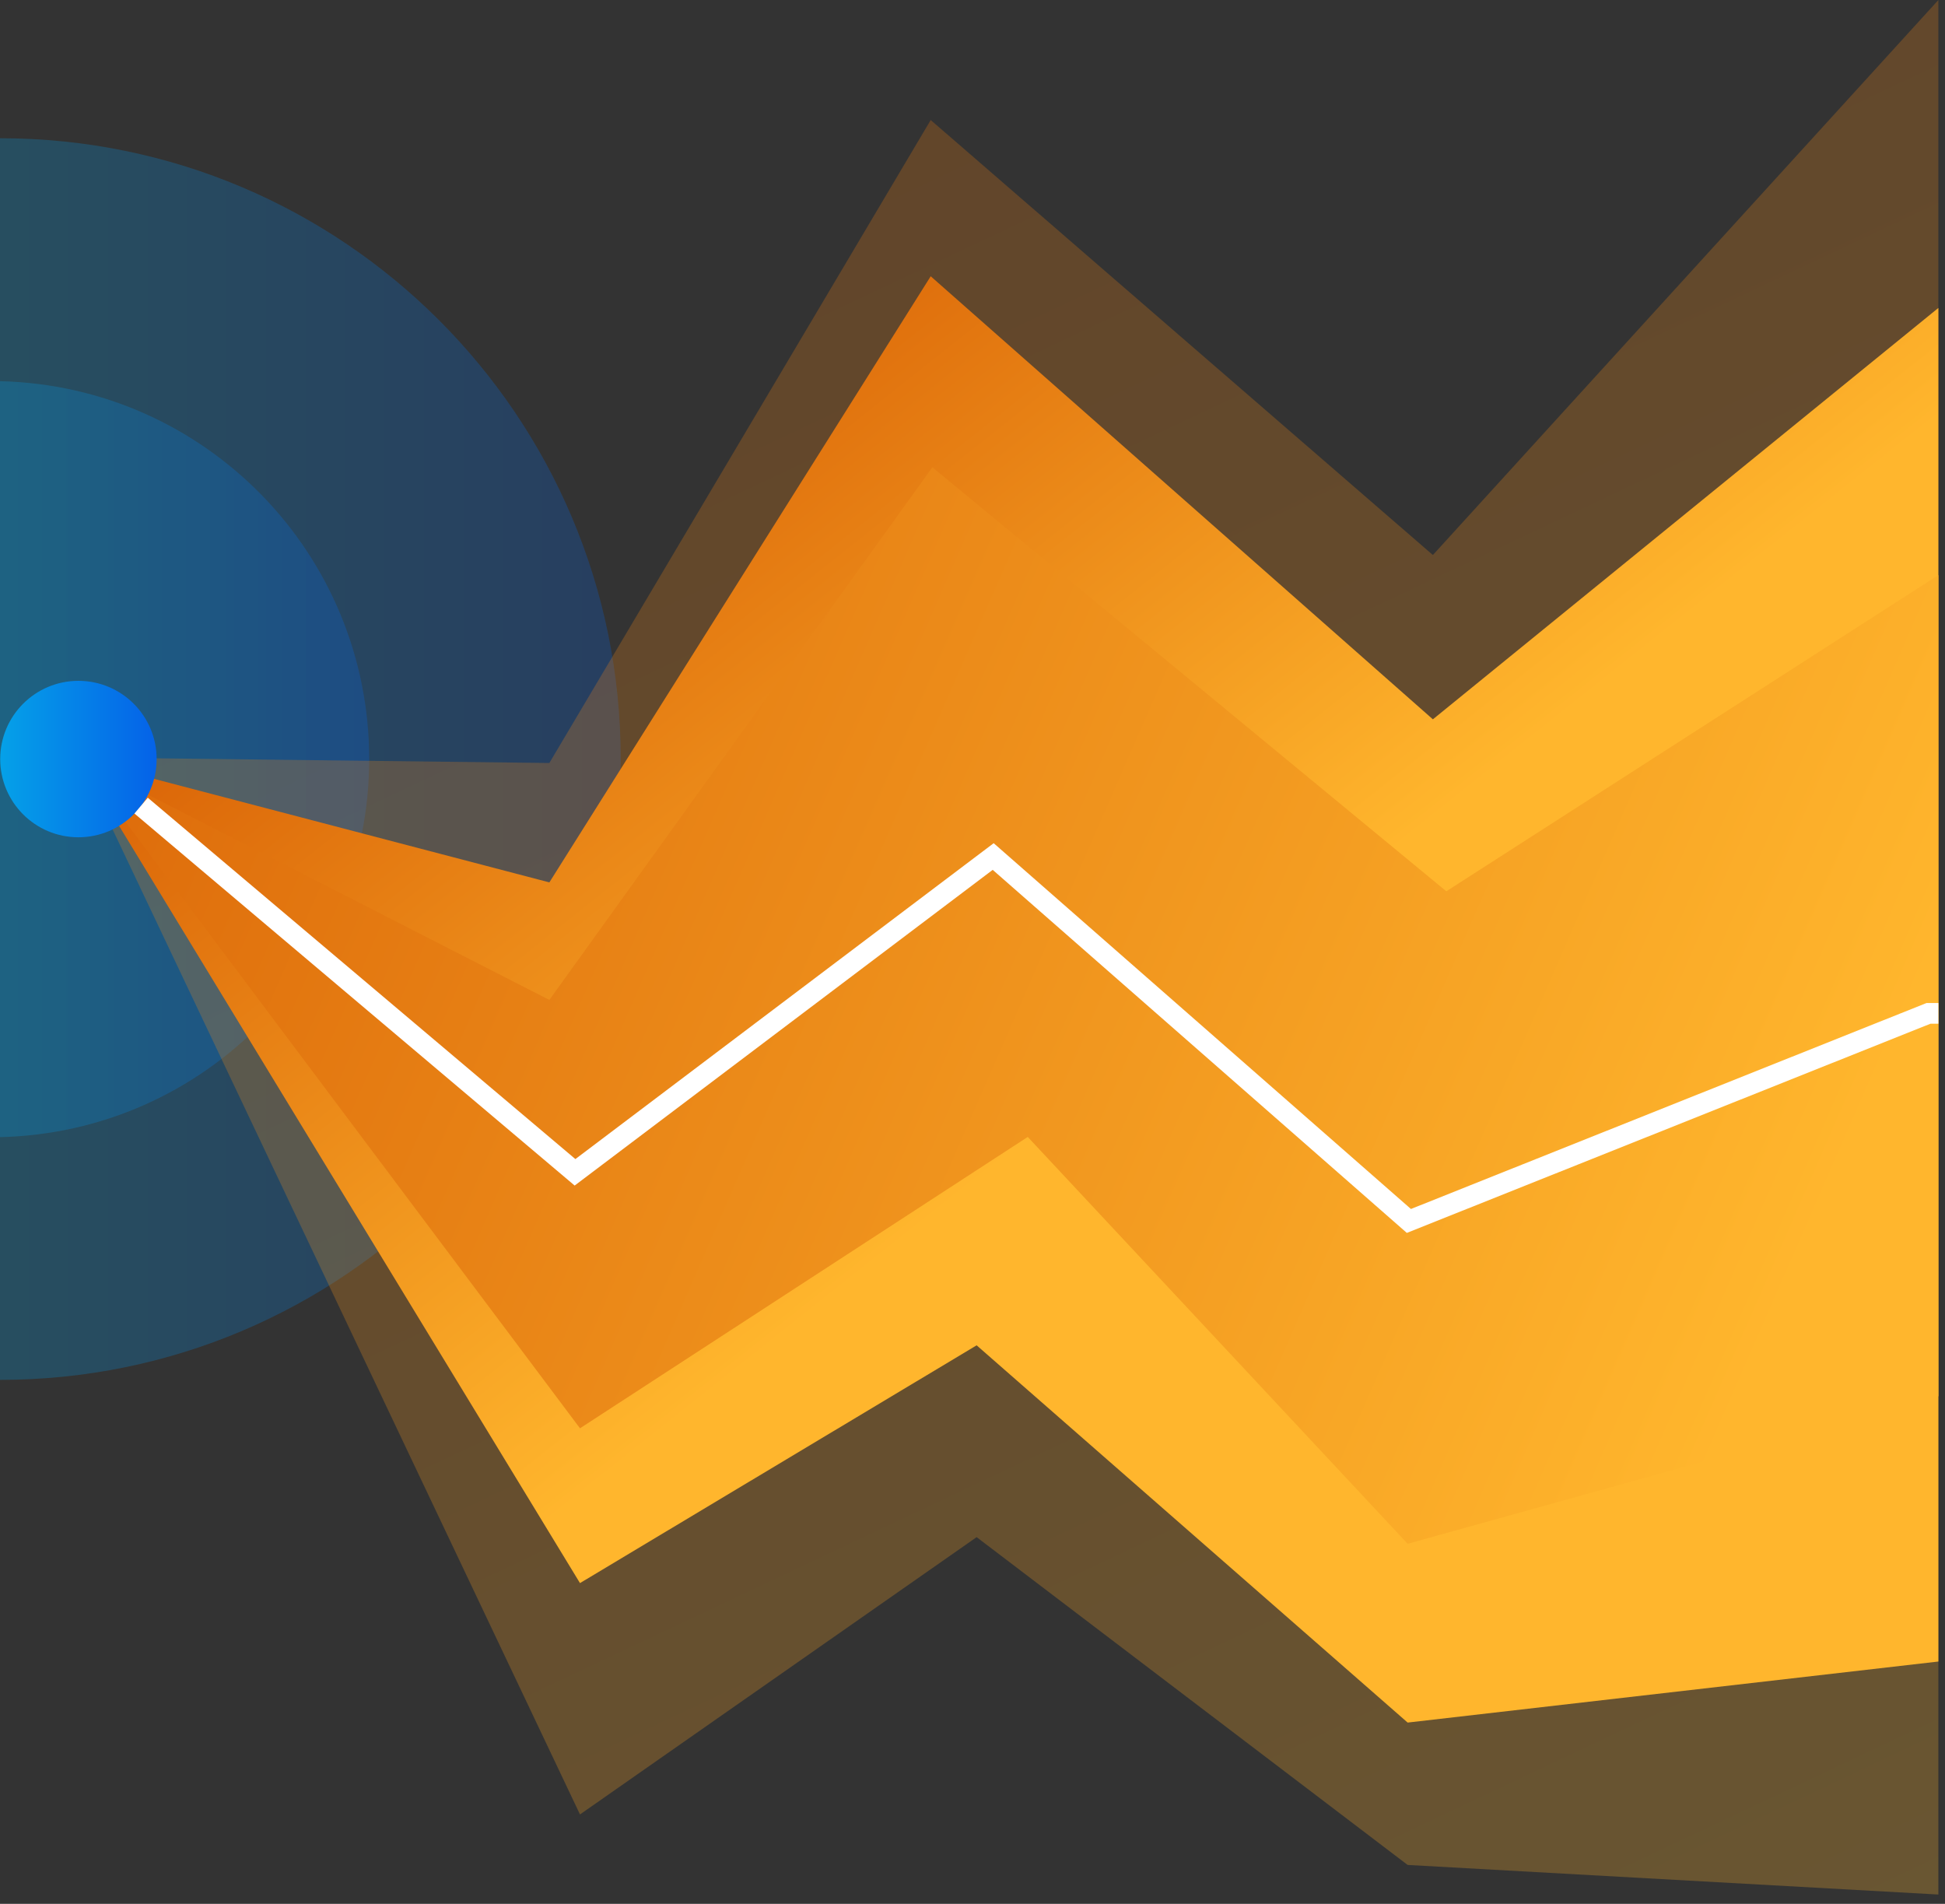
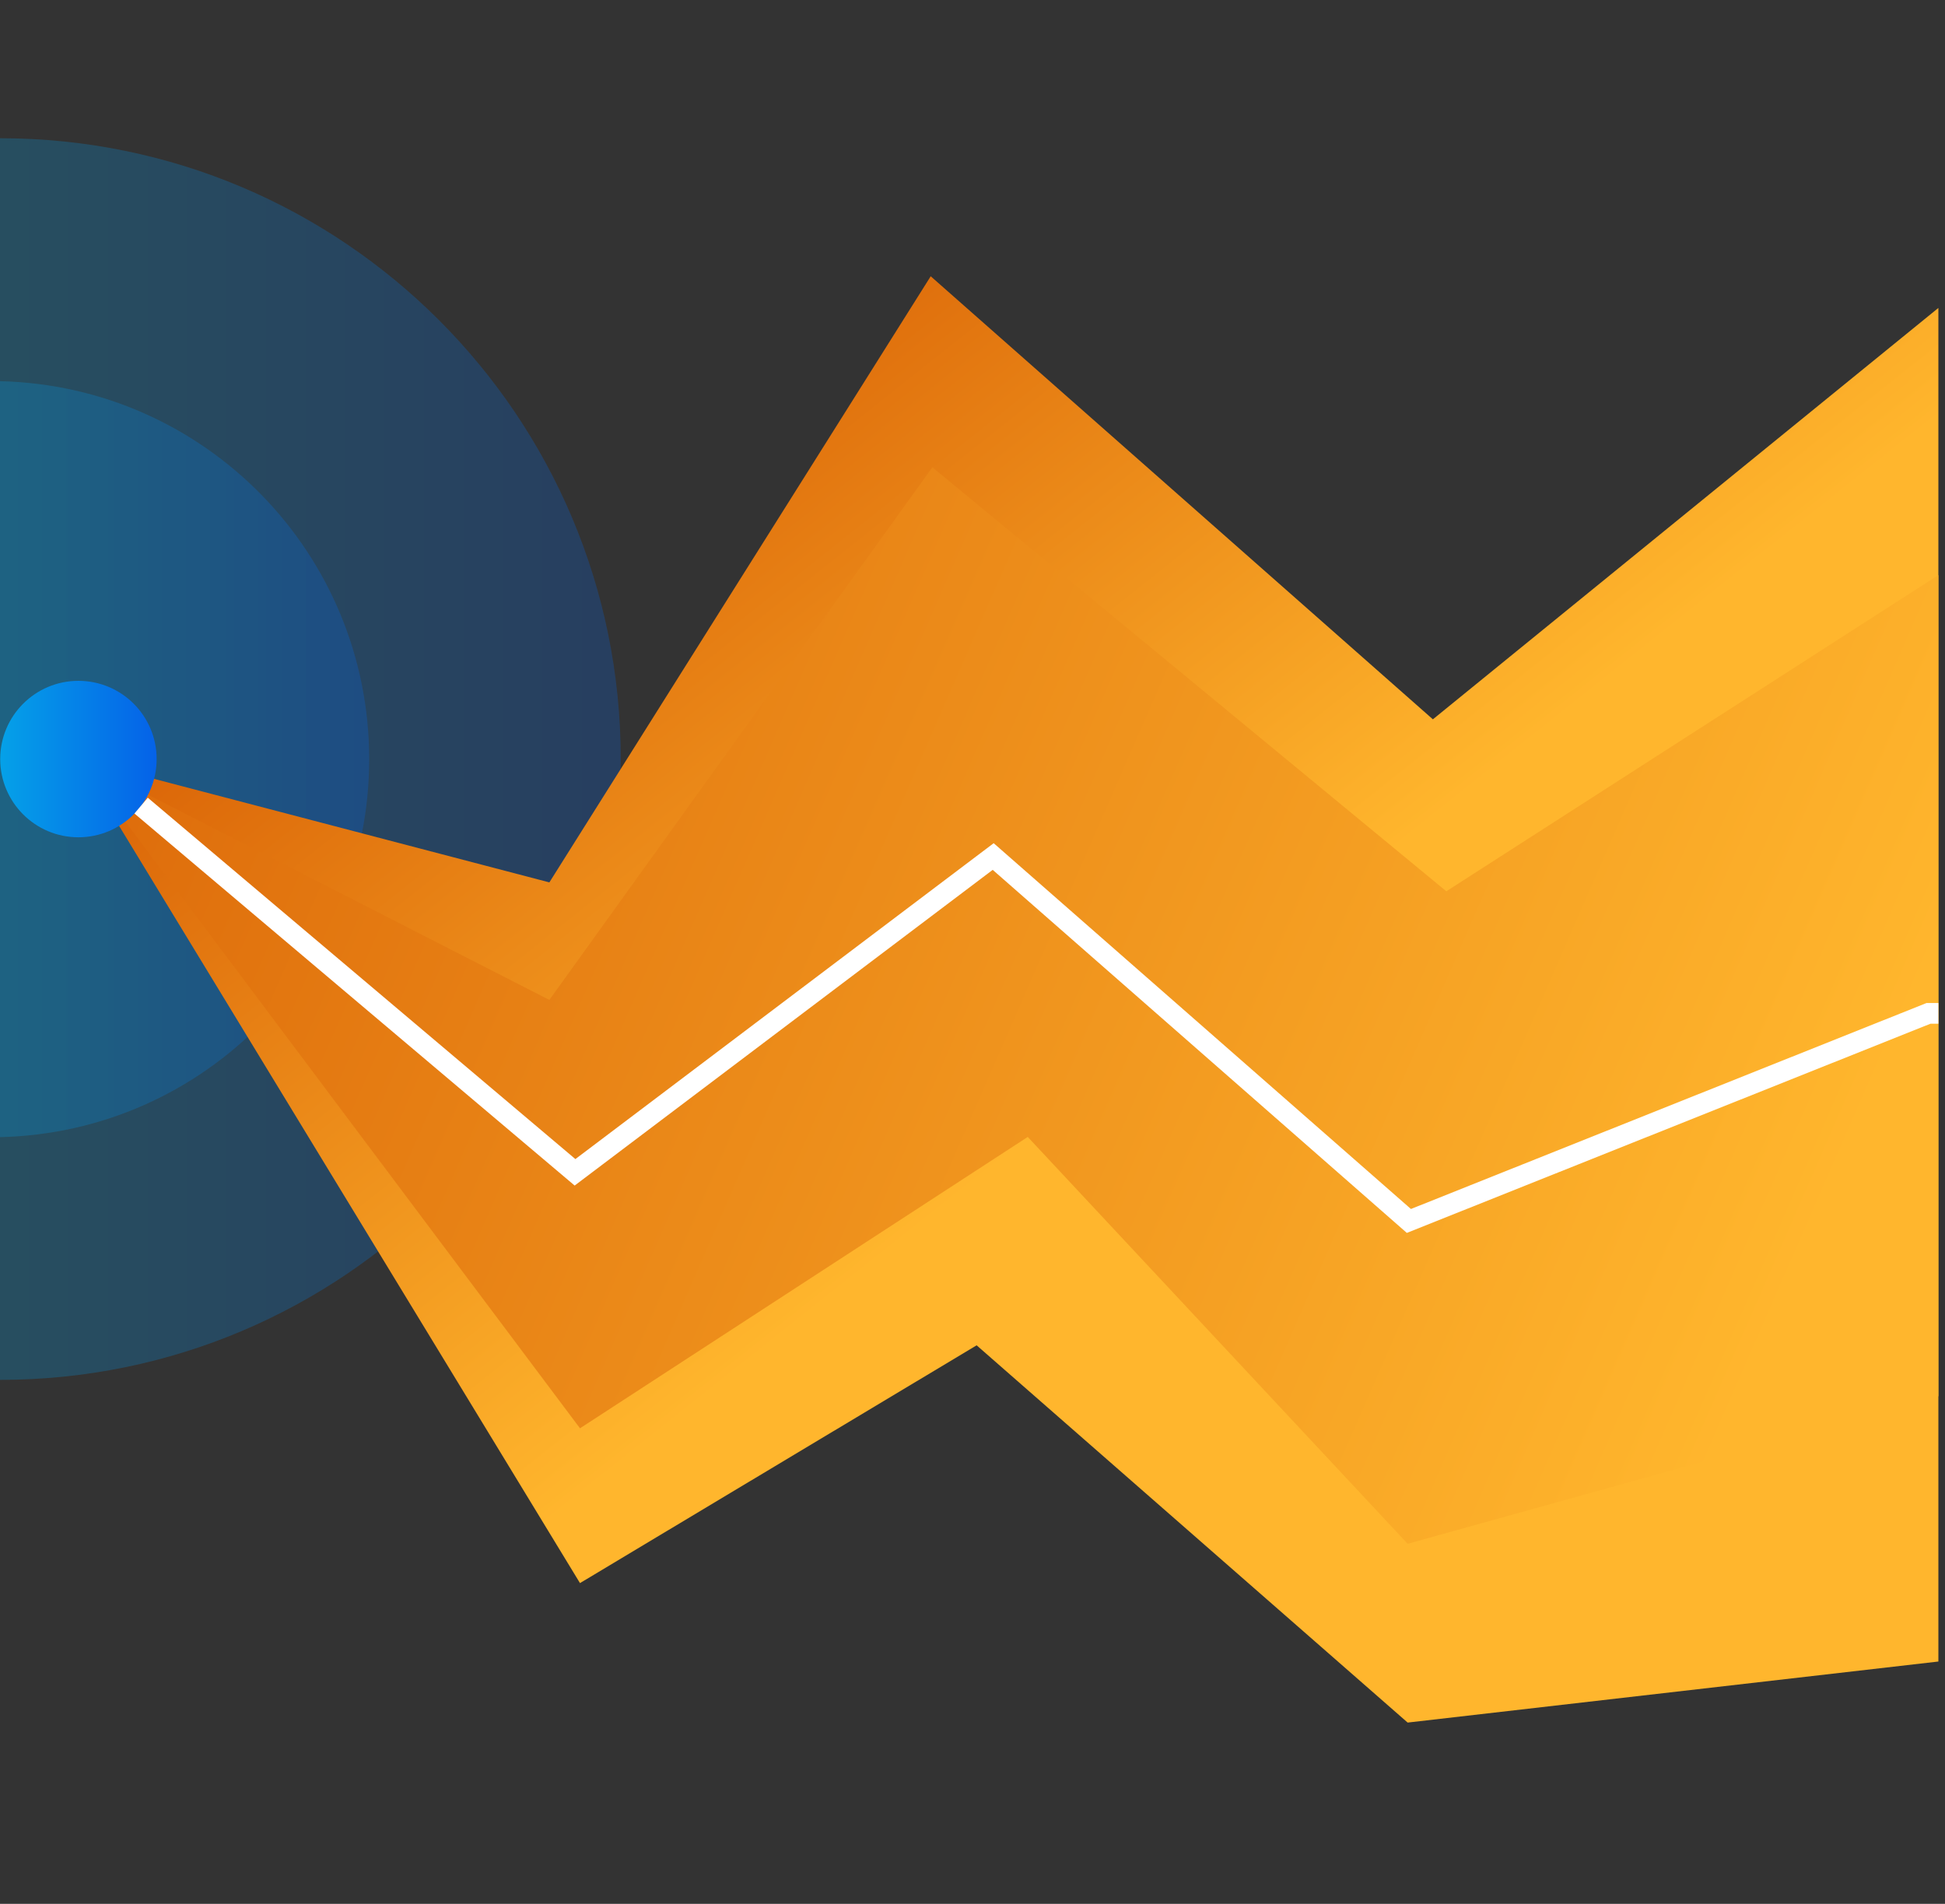
<svg xmlns="http://www.w3.org/2000/svg" width="94px" height="92px" viewBox="0 0 94 92" version="1.1">
  <rect x="0" y="0" width="94" height="92" fill="#333333" stroke="none" />
  <title>Group</title>
  <defs>
    <linearGradient x1="0%" y1="50%" x2="100%" y2="50%" id="linearGradient-1">
      <stop stop-color="#05A1E8" offset="0%" />
      <stop stop-color="#0562E8" offset="100%" />
    </linearGradient>
    <linearGradient x1="9.955709e-15%" y1="49.986%" x2="102.339%" y2="49.986%" id="linearGradient-2">
      <stop stop-color="#05A1E8" offset="0%" />
      <stop stop-color="#0562E8" offset="100%" />
    </linearGradient>
    <linearGradient x1="1.797%" y1="-41.264%" x2="74.413%" y2="112.548%" id="linearGradient-3">
      <stop stop-color="#D35400" offset="0%" />
      <stop stop-color="#FFB62D" offset="100%" />
    </linearGradient>
    <linearGradient x1="18.282%" y1="2.639%" x2="63.714%" y2="46.746%" id="linearGradient-4">
      <stop stop-color="#D35400" offset="0%" />
      <stop stop-color="#FFB62D" offset="100%" />
    </linearGradient>
    <linearGradient x1="-29.873%" y1="23.29%" x2="96.734%" y2="55.067%" id="linearGradient-5">
      <stop stop-color="#D35400" offset="0%" />
      <stop stop-color="#FFB62D" offset="100%" />
    </linearGradient>
    <linearGradient x1="-0.132%" y1="50%" x2="100%" y2="50%" id="linearGradient-6">
      <stop stop-color="#05A1E8" offset="0%" />
      <stop stop-color="#0562E8" offset="100%" />
    </linearGradient>
  </defs>
  <g id="Page-1" stroke="none" stroke-width="1" fill="none" fill-rule="evenodd">
    <g id="Artboard" transform="translate(-13, -14)">
      <g id="Group" transform="translate(13, 14)">
        <path d="M0,66.68 C16.569,66.68 30,53.249 30,36.68 C30,20.111 16.569,6.68 0,6.68" id="Path" fill="url(#linearGradient-1)" fill-rule="nonzero" opacity="0.25" />
        <path d="M-3.01980663e-14,54.95 C9.921,54.718 17.843,46.609 17.843,36.685 C17.843,26.761 9.921,18.652 -3.01980663e-14,18.42" id="Path" fill="url(#linearGradient-2)" fill-rule="nonzero" opacity="0.25" />
-         <polygon id="Path" fill="url(#linearGradient-3)" fill-rule="nonzero" opacity="0.263" points="3.79 36.6 26.55 36.87 44.98 5.8 69.25 26.82 93.68 9.23705556e-14 93.68 91.55 68.03 90.12 47.2 74.28 28.03 87.68" />
        <polygon id="Path" fill="url(#linearGradient-4)" fill-rule="nonzero" points="3.79 36.68 26.55 42.64 44.98 13.35 69.25 34.76 93.68 14.88 93.68 80.29 68.03 83.24 47.2 65.01 28.03 76.5" />
        <polygon id="Path" fill="url(#linearGradient-5)" fill-rule="nonzero" points="26.55 48.32 45.06 22.58 69.9 43.07 93.68 27.79 93.68 67.47 68.03 74.6 49.67 54.94 28.03 69.02 3.79 36.68" />
        <circle id="Oval" fill="url(#linearGradient-6)" fill-rule="nonzero" cx="3.79" cy="36.68" r="3.78" />
        <polyline id="Path" stroke="#FFFFFF" points="6.82 38.93 27.79 56.65 48 41.39 68.09 59 93.2 48.97 93.68 48.97" />
      </g>
    </g>
  </g>
</svg>